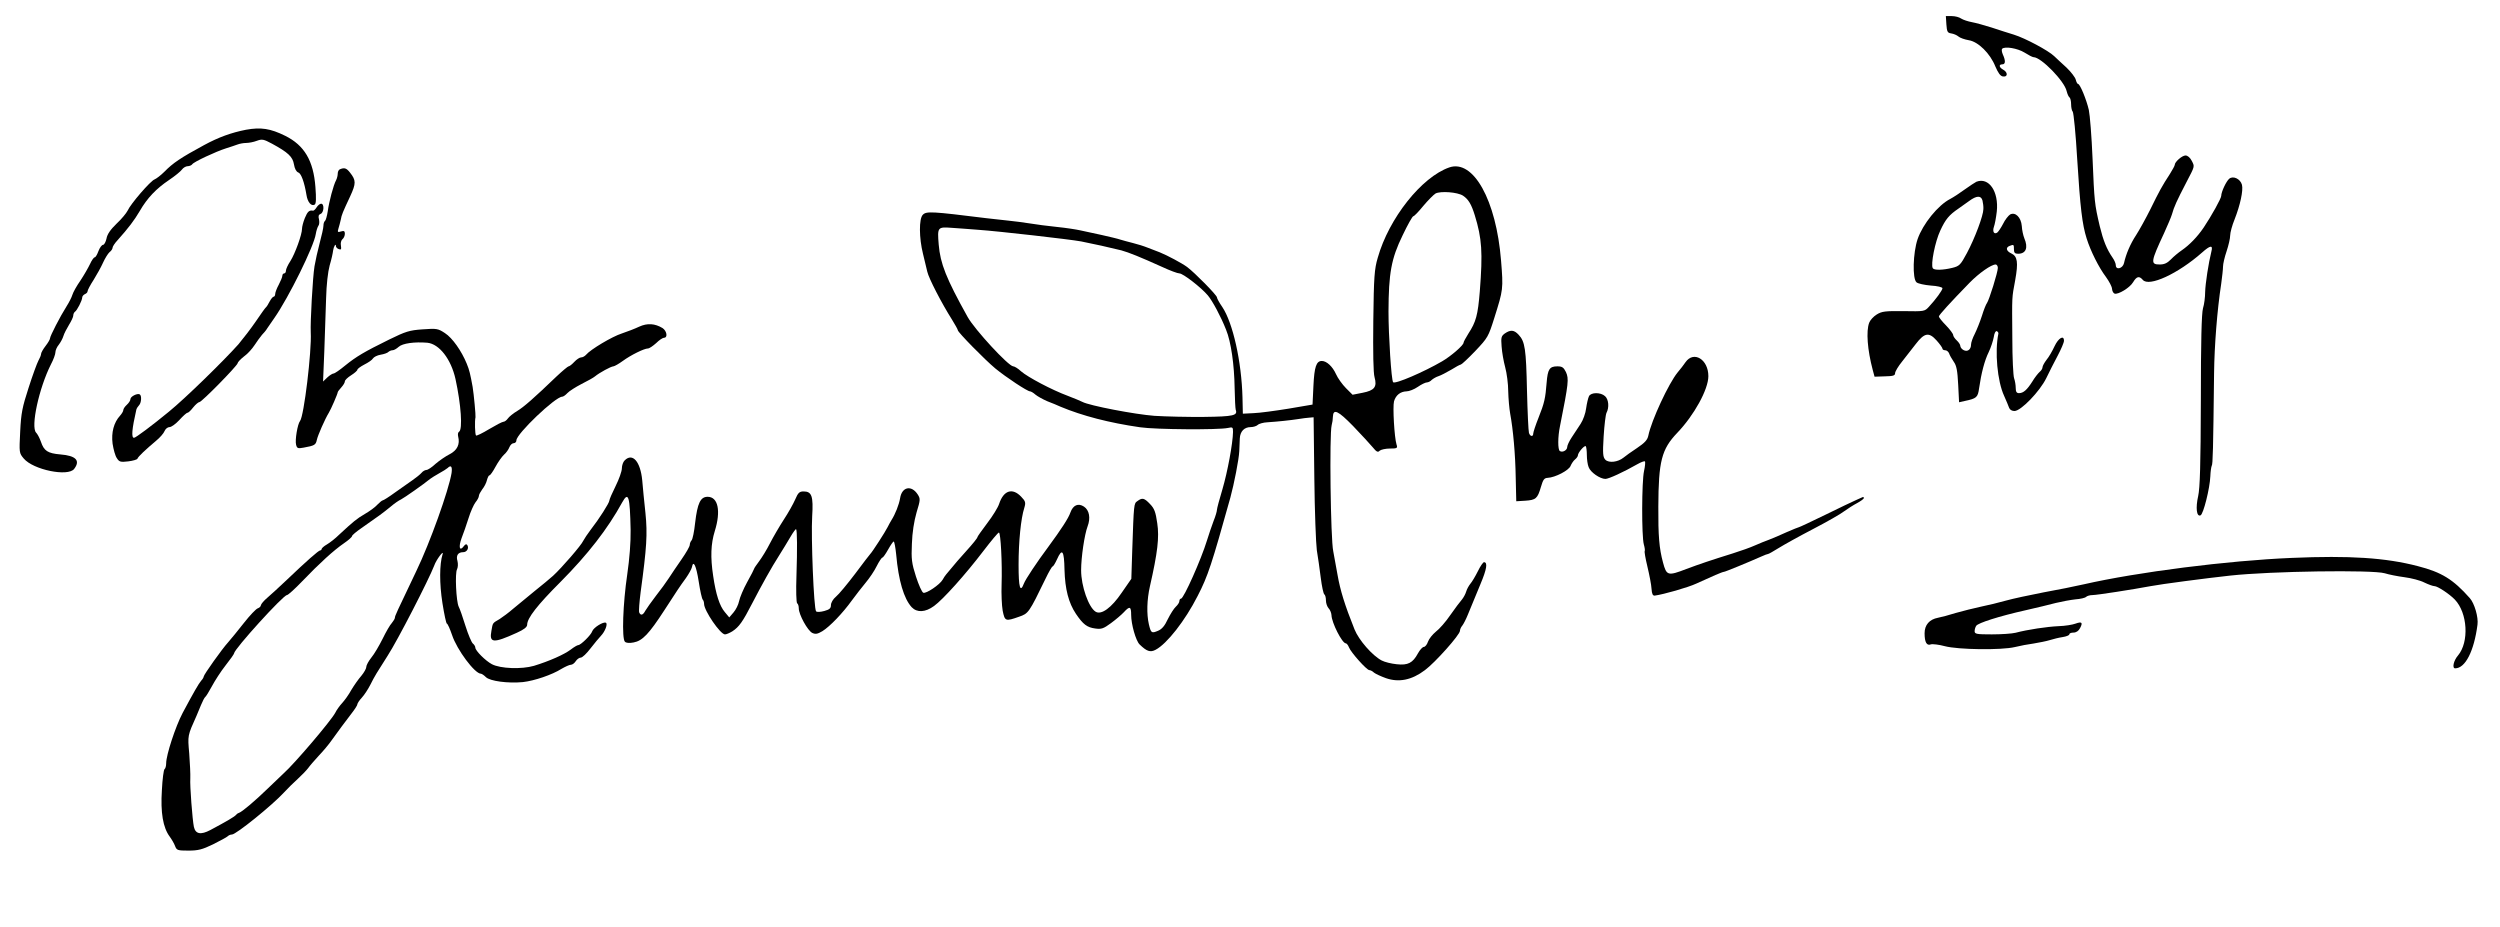
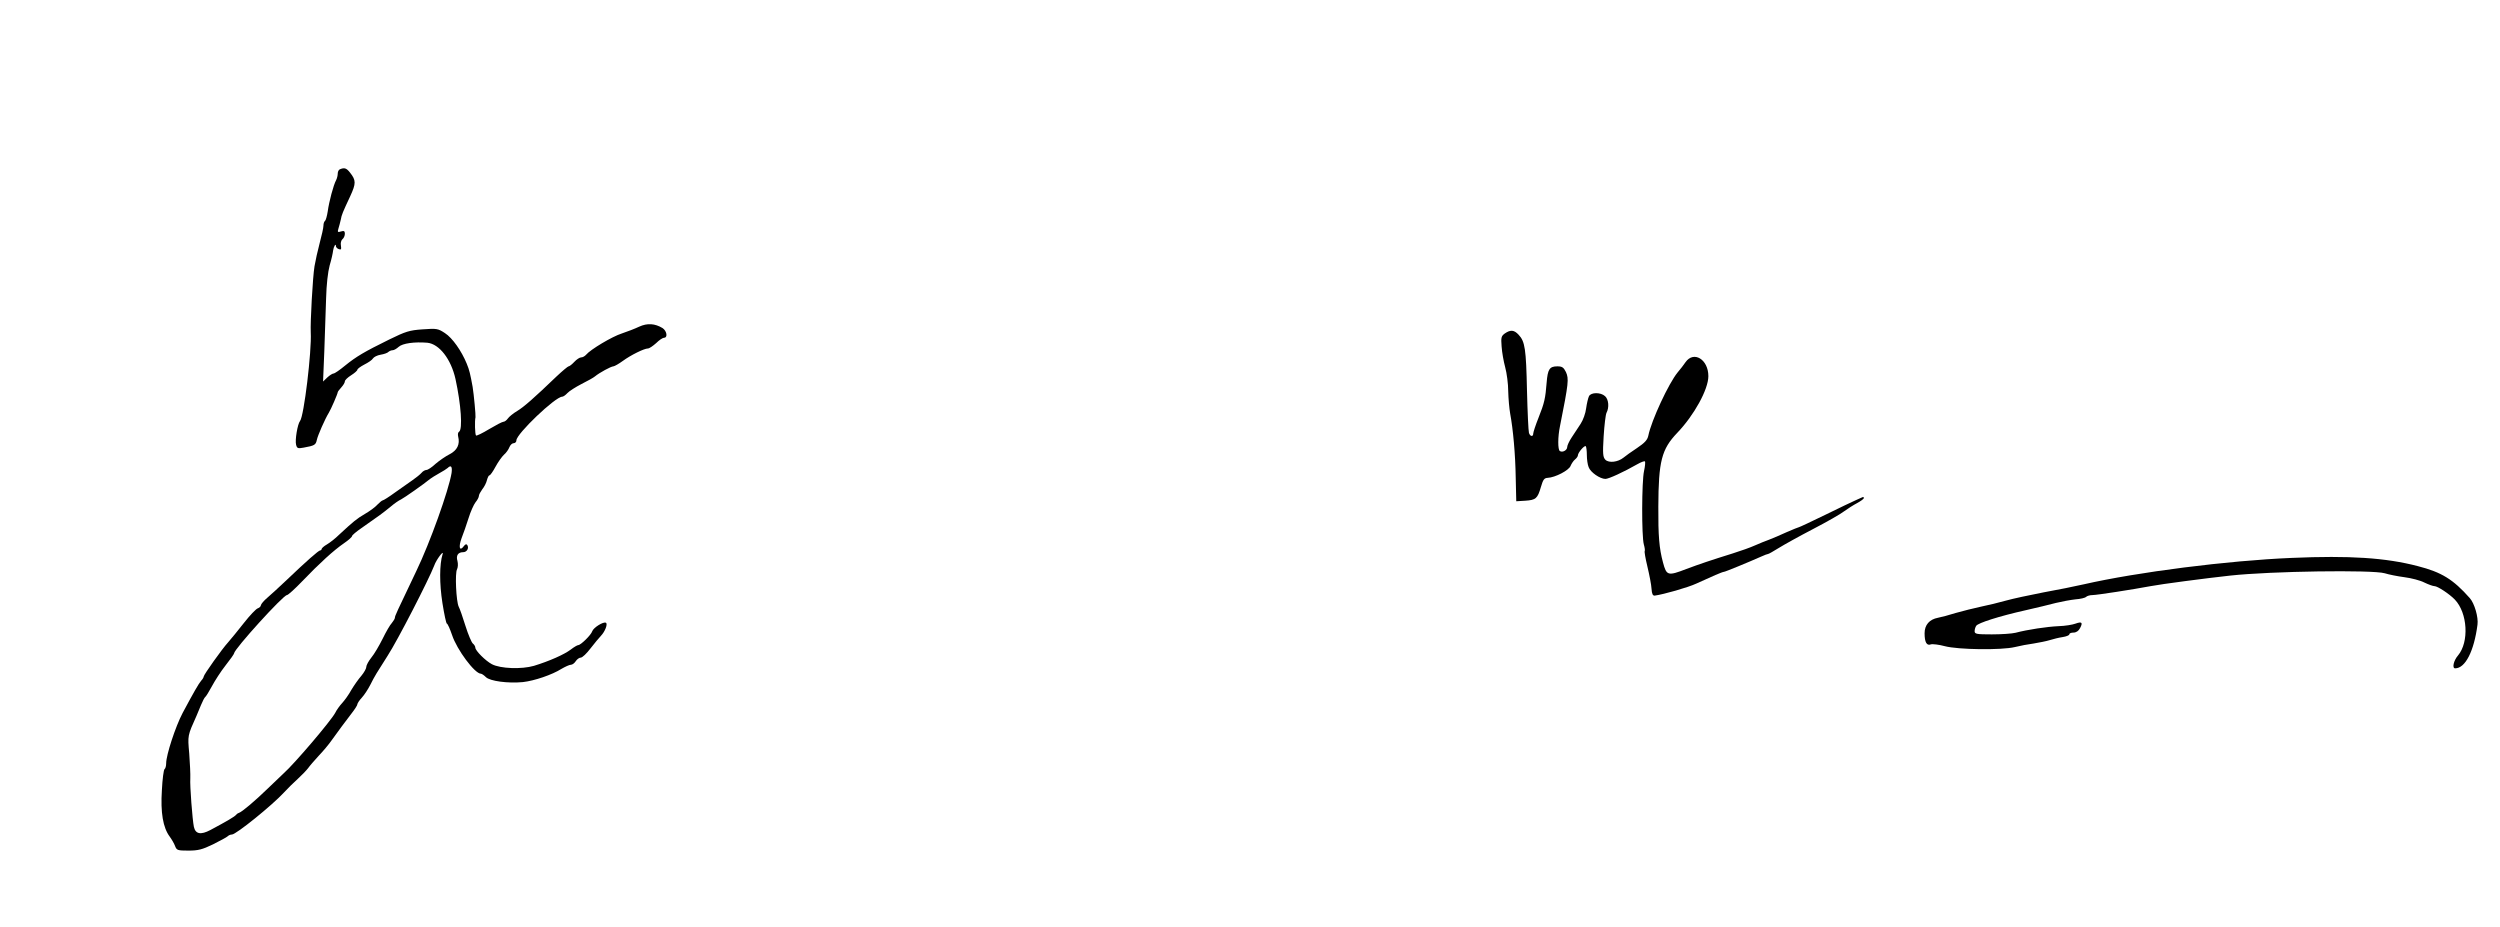
<svg xmlns="http://www.w3.org/2000/svg" version="1.0" width="1399pt" height="519pt" viewBox="0 0 1399 519" preserveAspectRatio="xMidYMid meet">
  <g transform="translate(0,519) scale(0.1,-0.1)" fill="#000000" stroke="none">
-     <path d="M10892 5053 c3 -40 6 -47 27 -50 14 -2 32 -10 40 -17 9 -8 35 -17 58 -21 53 -8 120 -74 149 -147 16 -37 28 -54 43 -56 27 -4 28 23 1 38 -24 13 -26 30 -5 30 18 0 19 20 3 55 -6 14 -8 28 -4 32 15 15 86 3 125 -21 22 -14 45 -26 51 -26 42 0 173 -134 185 -190 4 -16 11 -32 16 -35 5 -4 9 -21 9 -39 0 -17 4 -36 9 -41 5 -6 17 -125 25 -265 17 -273 28 -366 53 -445 22 -70 68 -162 108 -215 18 -25 34 -55 34 -67 1 -12 7 -23 14 -26 20 -7 86 33 104 64 20 33 34 36 54 13 34 -41 196 33 332 153 46 41 62 43 52 6 -16 -64 -34 -181 -35 -228 0 -27 -5 -68 -12 -90 -8 -28 -12 -188 -12 -515 -1 -362 -5 -490 -15 -536 -15 -66 -9 -117 13 -108 16 6 52 150 55 218 1 28 5 54 8 60 6 9 8 84 13 521 2 152 17 348 40 498 5 37 10 80 10 95 0 15 9 54 20 86 11 33 20 72 20 88 0 16 11 57 25 91 31 79 49 161 41 193 -9 33 -49 52 -71 34 -17 -14 -45 -74 -45 -96 0 -14 -55 -113 -98 -177 -35 -52 -80 -98 -122 -127 -19 -13 -47 -36 -62 -52 -20 -20 -36 -28 -62 -28 -53 0 -51 14 24 175 20 44 40 91 44 105 12 43 26 74 81 180 48 92 47 87 30 120 -9 18 -23 30 -35 30 -19 0 -60 -36 -60 -52 0 -5 -12 -27 -27 -51 -45 -69 -60 -97 -109 -197 -26 -52 -62 -117 -80 -145 -33 -50 -57 -107 -68 -157 -7 -31 -46 -41 -46 -12 0 9 -8 28 -18 42 -33 48 -52 95 -72 177 -29 124 -30 136 -40 375 -5 124 -15 248 -21 275 -13 57 -49 145 -60 145 -4 0 -10 11 -13 24 -3 13 -27 44 -52 68 -26 23 -57 53 -69 64 -32 31 -161 100 -225 120 -30 9 -86 27 -125 40 -38 12 -88 26 -110 30 -22 4 -49 13 -60 20 -11 8 -34 14 -53 14 l-33 0 3 -47z" />
-     <path d="M1377 4464 c-82 -16 -154 -42 -235 -86 -131 -71 -174 -100 -222 -149 -20 -20 -45 -39 -55 -43 -23 -8 -135 -138 -151 -175 -7 -14 -34 -47 -62 -73 -34 -33 -52 -59 -56 -83 -4 -19 -13 -35 -19 -35 -7 0 -19 -16 -26 -35 -7 -19 -16 -35 -21 -35 -5 0 -17 -17 -26 -37 -10 -21 -34 -63 -54 -93 -21 -30 -41 -66 -45 -80 -4 -14 -19 -43 -33 -65 -35 -55 -92 -166 -92 -178 0 -6 -11 -25 -25 -43 -14 -18 -25 -38 -25 -44 0 -7 -7 -24 -15 -38 -8 -15 -33 -83 -55 -152 -35 -108 -42 -141 -47 -245 -6 -119 -6 -120 20 -151 53 -63 248 -103 282 -58 36 47 10 74 -77 81 -71 6 -92 20 -109 71 -7 20 -19 43 -27 51 -31 32 16 249 83 382 14 26 25 57 25 67 0 11 8 30 19 43 10 13 22 35 26 49 4 14 19 42 31 62 13 21 24 44 24 52 0 8 4 17 9 21 12 7 41 64 41 80 0 7 7 15 15 19 8 3 15 10 15 16 0 6 15 35 34 64 18 29 42 72 53 97 11 24 27 50 36 58 10 7 17 19 17 25 0 6 12 25 28 42 61 68 94 112 124 163 42 73 92 125 163 173 33 22 66 49 73 59 7 10 22 19 32 19 10 0 22 5 26 11 8 13 132 71 189 89 22 7 50 16 63 21 13 5 35 9 49 9 15 0 42 5 60 12 30 11 38 9 85 -16 90 -49 116 -73 123 -116 4 -24 13 -41 24 -45 16 -5 34 -53 46 -126 6 -40 27 -65 46 -54 8 5 9 34 4 99 -11 147 -62 233 -169 286 -83 41 -136 49 -219 34z" />
-     <path d="M8110 4253 c-155 -54 -338 -285 -400 -505 -19 -64 -22 -107 -25 -353 -2 -177 0 -293 7 -316 15 -54 0 -74 -67 -87 l-56 -11 -37 37 c-20 20 -46 56 -56 79 -19 42 -52 73 -79 73 -31 0 -42 -33 -47 -139 l-5 -105 -135 -23 c-74 -12 -162 -24 -195 -25 l-60 -3 -2 90 c-5 202 -54 419 -113 507 -16 23 -30 48 -30 54 0 12 -124 138 -167 170 -30 22 -111 65 -153 82 -14 5 -43 17 -65 25 -22 9 -60 21 -85 27 -25 6 -56 15 -70 19 -14 5 -61 16 -105 26 -44 9 -98 21 -120 26 -22 5 -80 14 -130 19 -49 5 -119 14 -154 20 -36 6 -88 12 -115 15 -28 3 -85 9 -126 14 -306 38 -336 40 -356 19 -22 -22 -21 -130 1 -218 9 -36 20 -81 24 -100 8 -37 81 -178 138 -268 18 -29 33 -56 33 -60 0 -11 150 -164 210 -214 61 -50 179 -128 194 -128 5 0 19 -8 30 -18 12 -10 41 -26 66 -37 25 -10 59 -23 75 -31 122 -51 272 -90 445 -115 88 -13 438 -15 490 -4 28 6 30 5 30 -22 -1 -64 -31 -225 -59 -320 -17 -56 -31 -109 -31 -116 0 -8 -8 -36 -19 -63 -10 -27 -27 -76 -37 -109 -32 -105 -130 -325 -145 -325 -5 0 -9 -6 -9 -13 0 -8 -9 -22 -20 -32 -11 -10 -31 -42 -45 -70 -17 -37 -33 -56 -55 -65 -36 -15 -39 -13 -51 37 -13 57 -11 137 6 212 43 189 53 274 41 353 -9 63 -16 82 -40 107 -33 35 -44 37 -71 17 -20 -14 -20 -12 -29 -278 l-5 -157 -54 -78 c-57 -84 -114 -126 -146 -106 -39 24 -81 143 -81 232 0 73 19 200 36 245 18 47 10 91 -20 111 -32 21 -61 9 -76 -33 -11 -32 -50 -92 -125 -194 -62 -83 -127 -181 -135 -203 -21 -55 -30 -24 -30 104 0 132 13 260 32 319 9 30 7 37 -18 63 -49 51 -98 35 -123 -41 -6 -19 -36 -68 -66 -107 -30 -40 -55 -75 -55 -78 0 -6 -27 -39 -65 -81 -25 -27 -65 -73 -110 -128 -5 -6 -15 -20 -20 -30 -16 -28 -92 -79 -108 -73 -8 3 -26 44 -41 90 -24 75 -27 98 -23 184 2 63 12 126 26 175 22 72 22 77 6 102 -35 53 -88 42 -98 -22 -6 -36 -27 -89 -48 -122 -5 -8 -15 -26 -22 -40 -12 -25 -87 -141 -97 -150 -3 -3 -41 -52 -84 -110 -44 -58 -92 -116 -108 -129 -16 -13 -28 -34 -28 -47 0 -18 -8 -25 -37 -33 -22 -6 -41 -7 -46 -2 -13 13 -29 416 -22 532 7 112 -2 139 -48 139 -23 0 -31 -7 -47 -45 -11 -25 -39 -75 -64 -113 -24 -37 -59 -97 -77 -132 -18 -36 -46 -81 -61 -101 -15 -20 -28 -39 -28 -42 0 -2 -17 -36 -39 -75 -21 -38 -41 -86 -45 -106 -4 -20 -18 -48 -31 -63 l-24 -28 -25 30 c-29 34 -50 99 -65 202 -16 105 -13 180 9 251 35 112 19 192 -40 192 -40 0 -57 -35 -70 -146 -5 -48 -14 -92 -20 -98 -5 -5 -10 -17 -10 -25 0 -9 -21 -45 -46 -81 -25 -36 -57 -83 -71 -105 -14 -22 -47 -67 -73 -100 -26 -34 -52 -71 -59 -83 -13 -25 -26 -28 -34 -9 -3 7 1 58 8 113 34 250 39 325 27 443 -7 64 -15 146 -18 183 -10 105 -54 156 -98 112 -9 -8 -16 -29 -16 -45 0 -16 -16 -61 -35 -99 -19 -38 -35 -75 -35 -81 0 -13 -58 -104 -105 -164 -17 -22 -35 -50 -41 -61 -10 -24 -120 -151 -169 -196 -16 -15 -64 -54 -105 -87 -41 -34 -95 -78 -119 -98 -24 -21 -58 -46 -75 -57 -41 -24 -38 -20 -46 -66 -13 -69 10 -71 142 -11 40 18 58 32 58 45 0 37 57 110 186 239 154 155 265 298 346 446 35 63 43 35 47 -154 1 -71 -6 -160 -19 -250 -24 -162 -31 -358 -13 -376 7 -7 25 -9 49 -4 49 9 86 48 171 179 76 117 82 127 122 182 16 23 31 50 33 60 8 43 24 9 38 -80 8 -52 18 -98 23 -102 4 -4 7 -15 7 -23 0 -38 91 -171 117 -171 8 0 26 8 41 17 38 25 58 53 112 158 49 95 109 203 149 265 20 32 49 79 64 105 15 26 30 46 32 44 6 -7 7 -107 2 -262 -3 -81 -1 -150 4 -153 5 -3 9 -15 9 -28 0 -35 50 -126 76 -138 18 -8 29 -6 56 10 42 26 114 101 165 172 22 30 57 75 77 99 21 25 49 66 62 93 13 26 28 48 32 48 4 0 18 20 32 45 14 25 28 45 31 45 4 0 10 -33 14 -72 13 -147 43 -248 87 -296 30 -31 76 -29 125 7 50 36 175 175 277 309 43 56 81 102 86 102 10 0 19 -174 15 -290 -2 -52 1 -119 6 -147 12 -60 16 -61 92 -34 52 18 55 21 148 213 18 38 36 68 39 68 4 0 15 18 25 40 29 65 40 50 42 -58 3 -109 23 -186 64 -247 40 -59 62 -76 108 -82 34 -5 46 -1 88 30 26 19 59 47 72 61 33 36 41 33 41 -15 0 -52 26 -144 47 -165 40 -39 60 -46 90 -30 63 33 165 163 235 301 58 112 79 178 183 550 21 77 48 215 50 260 1 22 2 54 3 72 2 39 25 63 61 63 15 0 33 6 39 12 7 7 32 14 55 15 61 4 126 11 172 18 22 4 50 7 63 8 l23 2 4 -339 c2 -187 9 -369 14 -405 6 -36 16 -105 22 -154 6 -48 15 -90 20 -93 5 -3 9 -18 9 -34 0 -16 7 -35 15 -44 8 -8 15 -25 16 -38 1 -43 60 -158 80 -158 5 0 13 -10 18 -23 11 -28 99 -127 114 -127 6 0 18 -6 26 -14 9 -7 39 -21 67 -31 72 -25 144 -11 218 45 57 42 196 198 196 220 0 8 6 21 13 29 7 9 21 36 31 61 24 58 28 69 71 172 35 83 41 121 20 122 -5 1 -21 -22 -35 -51 -14 -28 -33 -60 -42 -70 -8 -10 -19 -29 -23 -43 -4 -14 -15 -34 -24 -45 -10 -11 -39 -50 -65 -87 -25 -37 -62 -79 -81 -93 -18 -15 -38 -39 -44 -56 -5 -16 -16 -29 -23 -29 -7 0 -22 -16 -33 -36 -29 -54 -56 -68 -119 -61 -30 3 -67 12 -84 21 -52 27 -128 114 -152 174 -55 137 -80 219 -95 305 -9 51 -20 110 -24 132 -15 69 -22 655 -9 705 4 14 7 35 7 48 2 47 29 34 113 -52 46 -48 95 -101 110 -119 21 -26 29 -30 39 -19 7 6 33 12 57 12 41 0 44 2 37 23 -12 39 -22 211 -14 241 10 35 36 55 70 56 14 0 43 11 63 25 20 14 43 25 51 25 7 0 20 6 27 14 8 7 25 17 38 21 13 4 45 21 71 36 25 16 50 29 54 29 4 0 41 34 81 76 70 74 73 79 107 187 49 156 50 159 37 319 -27 338 -155 568 -290 521z m77 -158 c30 -20 47 -48 66 -110 40 -130 45 -207 28 -425 -11 -134 -21 -171 -64 -237 -15 -24 -27 -46 -27 -51 0 -14 -70 -75 -120 -104 -101 -59 -263 -129 -274 -117 -10 10 -26 261 -26 396 1 214 15 295 79 426 28 59 55 107 60 107 5 0 30 26 56 58 26 31 57 62 68 69 28 15 123 8 154 -12z m-2712 -191 c114 -8 510 -53 575 -65 62 -12 165 -35 225 -50 43 -12 105 -37 229 -93 43 -20 86 -36 96 -36 20 0 121 -78 159 -123 26 -31 73 -118 102 -192 28 -68 46 -196 48 -327 1 -60 4 -114 6 -121 12 -32 -11 -38 -176 -40 -90 -1 -216 2 -279 6 -108 8 -364 57 -403 78 -9 5 -46 20 -82 34 -89 33 -223 104 -261 137 -17 16 -37 28 -44 28 -26 0 -216 206 -255 276 -121 217 -153 299 -162 405 -8 98 -7 100 74 94 37 -3 104 -7 148 -11z" />
    <path d="M1903 4243 c-7 -2 -13 -13 -13 -24 0 -11 -4 -27 -9 -37 -15 -27 -40 -122 -47 -175 -4 -26 -11 -50 -15 -53 -5 -3 -9 -15 -9 -27 0 -12 -10 -56 -21 -97 -11 -41 -24 -100 -29 -130 -10 -60 -24 -314 -21 -370 6 -104 -38 -470 -60 -496 -14 -17 -29 -108 -22 -133 5 -20 10 -22 42 -16 61 11 68 15 74 43 5 25 46 118 67 152 12 19 50 107 50 115 0 3 9 15 20 27 11 12 20 27 20 34 0 7 16 22 35 34 19 12 35 26 35 31 0 5 18 18 39 29 22 11 44 26 48 34 5 8 24 18 43 21 19 3 39 10 44 16 6 5 16 9 23 9 8 0 23 9 34 19 22 20 89 29 161 23 66 -7 132 -91 157 -203 31 -142 41 -282 20 -295 -6 -3 -8 -15 -5 -27 11 -43 -5 -77 -48 -99 -22 -11 -58 -36 -79 -54 -20 -19 -43 -34 -51 -34 -7 0 -20 -7 -27 -16 -8 -9 -30 -27 -49 -40 -19 -13 -63 -44 -98 -69 -34 -25 -66 -45 -70 -45 -4 0 -17 -11 -30 -24 -12 -14 -44 -37 -70 -52 -46 -27 -63 -41 -144 -116 -21 -21 -52 -45 -69 -55 -16 -9 -29 -21 -29 -25 0 -4 -4 -8 -8 -8 -9 0 -78 -61 -187 -165 -40 -38 -89 -83 -109 -100 -19 -16 -35 -35 -36 -42 0 -6 -8 -14 -17 -17 -10 -3 -45 -40 -78 -82 -33 -42 -73 -91 -88 -108 -34 -37 -137 -182 -137 -192 0 -4 -6 -15 -14 -23 -14 -16 -43 -67 -104 -181 -40 -76 -92 -235 -92 -281 0 -15 -4 -30 -9 -33 -5 -3 -12 -56 -15 -118 -8 -125 6 -209 44 -260 11 -15 25 -39 30 -53 9 -23 14 -25 74 -25 55 0 78 6 138 35 40 20 77 40 82 45 6 6 16 10 24 10 23 0 226 164 292 236 20 22 54 55 76 75 22 20 48 47 58 60 9 13 36 44 59 69 24 25 58 65 75 90 40 56 68 93 109 147 18 23 33 46 33 52 0 5 11 22 25 37 13 14 35 47 48 73 24 48 36 67 96 161 56 86 231 427 261 505 11 32 55 91 47 64 -18 -56 -18 -166 -1 -274 10 -63 21 -115 25 -115 4 0 17 -29 29 -64 27 -82 127 -216 161 -216 5 0 18 -9 28 -19 23 -23 125 -36 207 -28 64 7 164 41 216 74 21 12 44 23 53 23 8 0 20 9 27 20 7 11 20 20 28 20 9 0 33 23 55 52 22 28 48 60 58 70 23 24 39 66 28 73 -14 8 -70 -27 -77 -48 -6 -20 -64 -77 -78 -77 -5 0 -24 -11 -42 -25 -37 -28 -121 -65 -206 -91 -69 -20 -187 -16 -235 9 -36 19 -93 76 -93 93 0 6 -6 17 -14 23 -7 6 -26 50 -41 98 -15 49 -32 97 -38 108 -14 28 -22 189 -9 210 5 11 6 30 2 46 -9 30 3 49 32 49 21 0 34 23 23 40 -5 7 -11 5 -20 -7 -23 -31 -30 -4 -12 45 10 26 28 76 39 112 11 36 29 76 39 89 11 13 19 29 19 36 0 7 9 23 19 37 11 13 23 37 26 51 4 15 10 27 14 27 5 0 20 22 34 48 14 26 36 57 48 68 12 10 25 29 30 42 5 12 15 22 24 22 8 0 15 7 15 16 0 36 218 244 256 244 6 0 19 9 29 20 10 11 46 34 79 51 34 17 68 36 76 43 24 20 90 56 103 56 7 1 30 14 52 30 45 33 120 70 141 70 8 0 28 14 46 30 17 17 37 30 44 30 22 0 16 38 -8 54 -43 26 -85 29 -131 8 -23 -11 -67 -28 -97 -38 -54 -17 -176 -90 -200 -119 -7 -8 -19 -15 -28 -15 -8 0 -25 -11 -38 -25 -13 -14 -27 -25 -32 -25 -4 0 -35 -26 -68 -57 -125 -120 -183 -171 -220 -193 -22 -13 -45 -32 -52 -42 -7 -10 -18 -18 -24 -18 -7 0 -43 -19 -80 -41 -38 -23 -71 -39 -74 -36 -6 5 -8 83 -3 102 2 9 -9 127 -16 170 -13 71 -18 94 -33 130 -29 71 -80 144 -122 171 -38 25 -45 27 -125 21 -74 -5 -95 -12 -187 -57 -140 -69 -184 -95 -247 -146 -29 -24 -58 -44 -64 -44 -6 0 -22 -10 -35 -22 l-24 -23 7 170 c3 94 8 226 10 295 2 77 10 148 20 185 10 33 18 70 19 82 3 23 16 45 16 26 0 -6 7 -14 16 -17 13 -5 15 -1 12 19 -3 14 1 30 8 36 8 6 14 20 14 31 0 15 -5 18 -21 13 -19 -6 -21 -4 -15 16 4 13 10 35 13 49 5 29 11 42 53 132 33 72 33 89 -1 132 -20 26 -32 29 -56 19z m624 -1700 c-16 -97 -121 -391 -197 -548 -111 -232 -120 -252 -120 -261 0 -6 -8 -19 -17 -30 -10 -10 -33 -50 -52 -89 -19 -38 -47 -86 -63 -105 -15 -19 -28 -42 -28 -52 0 -9 -13 -32 -28 -50 -16 -18 -41 -54 -56 -79 -14 -26 -38 -59 -51 -73 -14 -15 -32 -40 -39 -55 -24 -45 -228 -285 -290 -340 -15 -14 -56 -53 -90 -86 -69 -67 -141 -128 -159 -134 -7 -2 -14 -8 -17 -12 -6 -8 -49 -34 -143 -84 -53 -28 -83 -23 -92 18 -8 38 -23 230 -20 272 1 22 -2 84 -6 138 -9 103 -10 98 41 212 5 11 16 38 25 60 9 21 19 42 24 45 4 3 21 30 37 60 16 30 50 83 76 116 27 34 48 64 48 68 0 23 275 326 296 326 6 0 45 35 86 78 96 100 176 173 233 212 25 17 45 35 45 40 0 5 24 25 53 45 98 68 122 86 161 118 21 18 48 37 60 42 18 9 128 86 163 115 6 5 29 19 50 31 21 11 42 25 48 30 19 19 27 8 22 -28z" />
-     <path d="M11060 4173 c-8 -4 -37 -23 -65 -43 -27 -20 -64 -44 -81 -53 -69 -35 -154 -141 -183 -225 -26 -77 -30 -222 -6 -242 8 -7 44 -15 80 -18 36 -2 65 -9 65 -15 0 -11 -37 -62 -76 -104 -24 -26 -26 -26 -142 -24 -102 1 -121 -1 -150 -19 -18 -11 -37 -32 -42 -46 -18 -47 -10 -152 20 -265 l10 -37 58 2 c46 1 57 4 57 18 0 9 18 39 40 66 22 28 56 71 75 96 49 64 74 69 117 21 18 -20 33 -41 33 -46 0 -5 7 -9 15 -9 9 0 18 -8 22 -17 3 -10 15 -31 26 -47 16 -22 21 -50 25 -128 l5 -99 31 7 c67 14 74 20 81 71 12 84 31 157 54 203 12 25 24 62 28 83 3 22 10 36 17 34 6 -3 10 -9 9 -14 -21 -100 -6 -266 32 -348 12 -27 25 -58 28 -67 4 -11 16 -18 30 -18 36 0 142 110 178 184 16 34 45 90 64 126 19 36 35 73 35 83 0 34 -31 16 -53 -31 -12 -26 -32 -61 -45 -76 -12 -16 -22 -34 -22 -41 0 -7 -7 -19 -16 -26 -9 -8 -28 -32 -41 -54 -30 -47 -50 -65 -75 -65 -13 0 -18 8 -18 29 0 16 -4 40 -9 54 -5 13 -10 113 -10 223 -2 246 -3 222 16 326 18 100 13 134 -22 150 -28 13 -33 33 -9 42 23 9 24 8 24 -19 0 -19 5 -25 23 -25 44 0 58 33 35 87 -6 15 -13 46 -14 68 -4 49 -36 80 -65 65 -10 -6 -29 -30 -40 -53 -12 -23 -27 -45 -33 -49 -18 -11 -27 7 -18 33 5 13 12 51 16 85 12 112 -44 194 -114 167z m34 -105 c3 -13 6 -34 5 -48 0 -36 -48 -164 -92 -246 -36 -67 -42 -73 -82 -83 -53 -13 -102 -14 -109 -2 -13 20 13 150 42 211 29 63 49 87 102 123 14 10 40 29 59 42 42 31 67 32 75 3z m86 -377 c0 -24 -49 -181 -61 -197 -5 -6 -18 -38 -28 -71 -11 -34 -29 -79 -40 -101 -12 -23 -21 -49 -21 -60 0 -28 -20 -43 -42 -31 -10 5 -18 16 -18 23 0 7 -9 21 -20 31 -11 10 -20 24 -20 30 0 7 -18 31 -40 54 -22 22 -40 45 -40 50 0 8 62 76 172 189 52 53 121 102 146 102 6 0 12 -9 12 -19z" />
-     <path d="M1772 4030 c-7 -11 -15 -19 -20 -19 -22 4 -31 -5 -46 -41 -9 -22 -16 -49 -16 -61 0 -31 -38 -137 -65 -180 -14 -21 -25 -45 -25 -54 0 -8 -4 -15 -10 -15 -5 0 -10 -6 -10 -13 0 -7 -9 -29 -20 -50 -11 -20 -20 -44 -20 -52 0 -8 -4 -15 -8 -15 -5 0 -15 -12 -23 -27 -8 -16 -17 -30 -21 -33 -4 -3 -29 -38 -56 -78 -28 -41 -72 -98 -98 -129 -87 -97 -298 -303 -389 -377 -96 -79 -186 -146 -195 -146 -16 0 -12 48 13 158 2 7 9 18 15 24 13 13 16 54 4 61 -13 8 -52 -12 -52 -26 0 -8 -9 -22 -20 -32 -11 -10 -20 -23 -20 -30 0 -6 -8 -20 -18 -31 -35 -38 -50 -94 -42 -157 5 -32 15 -69 24 -81 13 -21 21 -23 63 -18 26 3 50 10 52 15 4 12 47 52 104 100 22 18 43 42 48 55 5 12 17 22 28 22 10 0 35 18 55 40 20 22 40 40 45 40 5 0 19 13 32 30 13 16 29 30 35 30 13 0 214 205 214 218 0 5 16 22 35 37 20 14 46 43 59 63 13 20 32 46 42 58 11 11 24 27 29 36 6 8 24 34 40 58 81 116 222 402 232 470 3 19 10 40 15 47 5 6 6 22 3 36 -5 17 -2 26 9 30 19 7 22 57 3 57 -7 0 -18 -9 -25 -20z" />
    <path d="M8421 3324 c-20 -15 -22 -22 -18 -73 2 -31 11 -83 20 -116 9 -33 17 -94 17 -135 1 -41 6 -97 11 -125 16 -86 29 -225 31 -360 l3 -130 50 3 c60 4 69 12 88 77 12 41 18 50 38 51 42 2 119 42 128 67 5 12 16 29 25 36 9 7 16 18 16 23 0 15 37 58 44 51 3 -3 6 -26 6 -49 0 -23 4 -54 10 -68 10 -29 64 -66 94 -66 18 0 101 38 178 82 21 12 40 19 43 16 3 -3 1 -27 -5 -54 -13 -58 -14 -365 -1 -411 5 -17 7 -34 5 -36 -3 -3 4 -42 15 -88 11 -46 22 -102 23 -124 2 -29 7 -39 18 -38 51 7 187 46 232 67 89 41 147 66 155 66 7 0 138 54 210 86 17 8 34 14 37 14 4 0 30 15 59 33 29 18 115 66 192 106 77 40 156 85 175 100 19 14 52 35 73 46 20 11 37 23 37 28 0 5 -3 7 -7 5 -5 -2 -21 -10 -38 -17 -16 -7 -94 -44 -171 -82 -78 -38 -144 -69 -147 -69 -3 0 -34 -13 -69 -28 -35 -16 -79 -35 -98 -42 -19 -7 -55 -21 -79 -32 -24 -11 -80 -31 -125 -45 -122 -38 -184 -59 -259 -87 -104 -40 -111 -38 -131 37 -21 78 -27 148 -26 312 1 254 18 321 106 413 94 98 174 243 174 317 0 94 -82 144 -128 78 -9 -14 -29 -39 -44 -57 -50 -61 -147 -269 -164 -354 -5 -24 -20 -40 -63 -69 -31 -20 -65 -45 -76 -54 -31 -25 -81 -31 -101 -12 -14 15 -16 32 -10 131 4 63 11 122 16 132 16 30 12 75 -8 93 -25 23 -79 22 -90 0 -5 -10 -12 -40 -16 -68 -3 -27 -17 -66 -31 -87 -14 -21 -36 -55 -50 -76 -14 -21 -25 -45 -25 -54 0 -17 -26 -32 -41 -22 -12 7 -12 80 1 141 48 241 50 263 33 301 -13 26 -21 32 -48 32 -44 0 -54 -16 -60 -91 -7 -88 -12 -113 -46 -198 -16 -40 -29 -80 -29 -87 0 -20 -18 -17 -24 4 -3 9 -8 116 -11 237 -5 233 -11 274 -47 312 -25 27 -45 29 -77 7z" />
    <path d="M12825 2068 c-359 -15 -862 -79 -1165 -148 -47 -11 -148 -31 -225 -45 -77 -15 -171 -35 -210 -46 -38 -11 -101 -26 -140 -34 -38 -8 -101 -24 -140 -35 -38 -12 -83 -24 -100 -27 -48 -9 -75 -40 -75 -87 0 -50 12 -71 35 -62 9 3 45 -1 78 -10 75 -20 317 -23 392 -5 28 7 75 16 106 20 30 5 71 13 90 19 19 6 51 14 72 17 20 3 37 10 37 15 0 6 10 10 23 10 15 0 29 9 37 25 17 32 10 38 -26 25 -16 -6 -58 -13 -94 -14 -65 -3 -173 -19 -241 -37 -20 -5 -80 -9 -133 -9 -85 0 -96 2 -96 18 0 9 4 23 9 30 10 16 129 54 276 87 61 14 137 32 170 41 33 8 82 17 109 20 28 2 54 8 60 14 5 5 21 10 36 10 24 0 224 31 325 50 56 11 316 45 445 59 229 25 796 33 865 13 22 -7 72 -17 110 -22 39 -5 89 -18 112 -30 23 -11 48 -20 56 -20 18 0 84 -44 114 -75 72 -75 81 -238 18 -313 -25 -29 -34 -72 -16 -72 57 0 106 97 125 244 6 42 -17 120 -43 149 -93 105 -158 145 -291 179 -180 47 -382 60 -705 46z" />
  </g>
</svg>